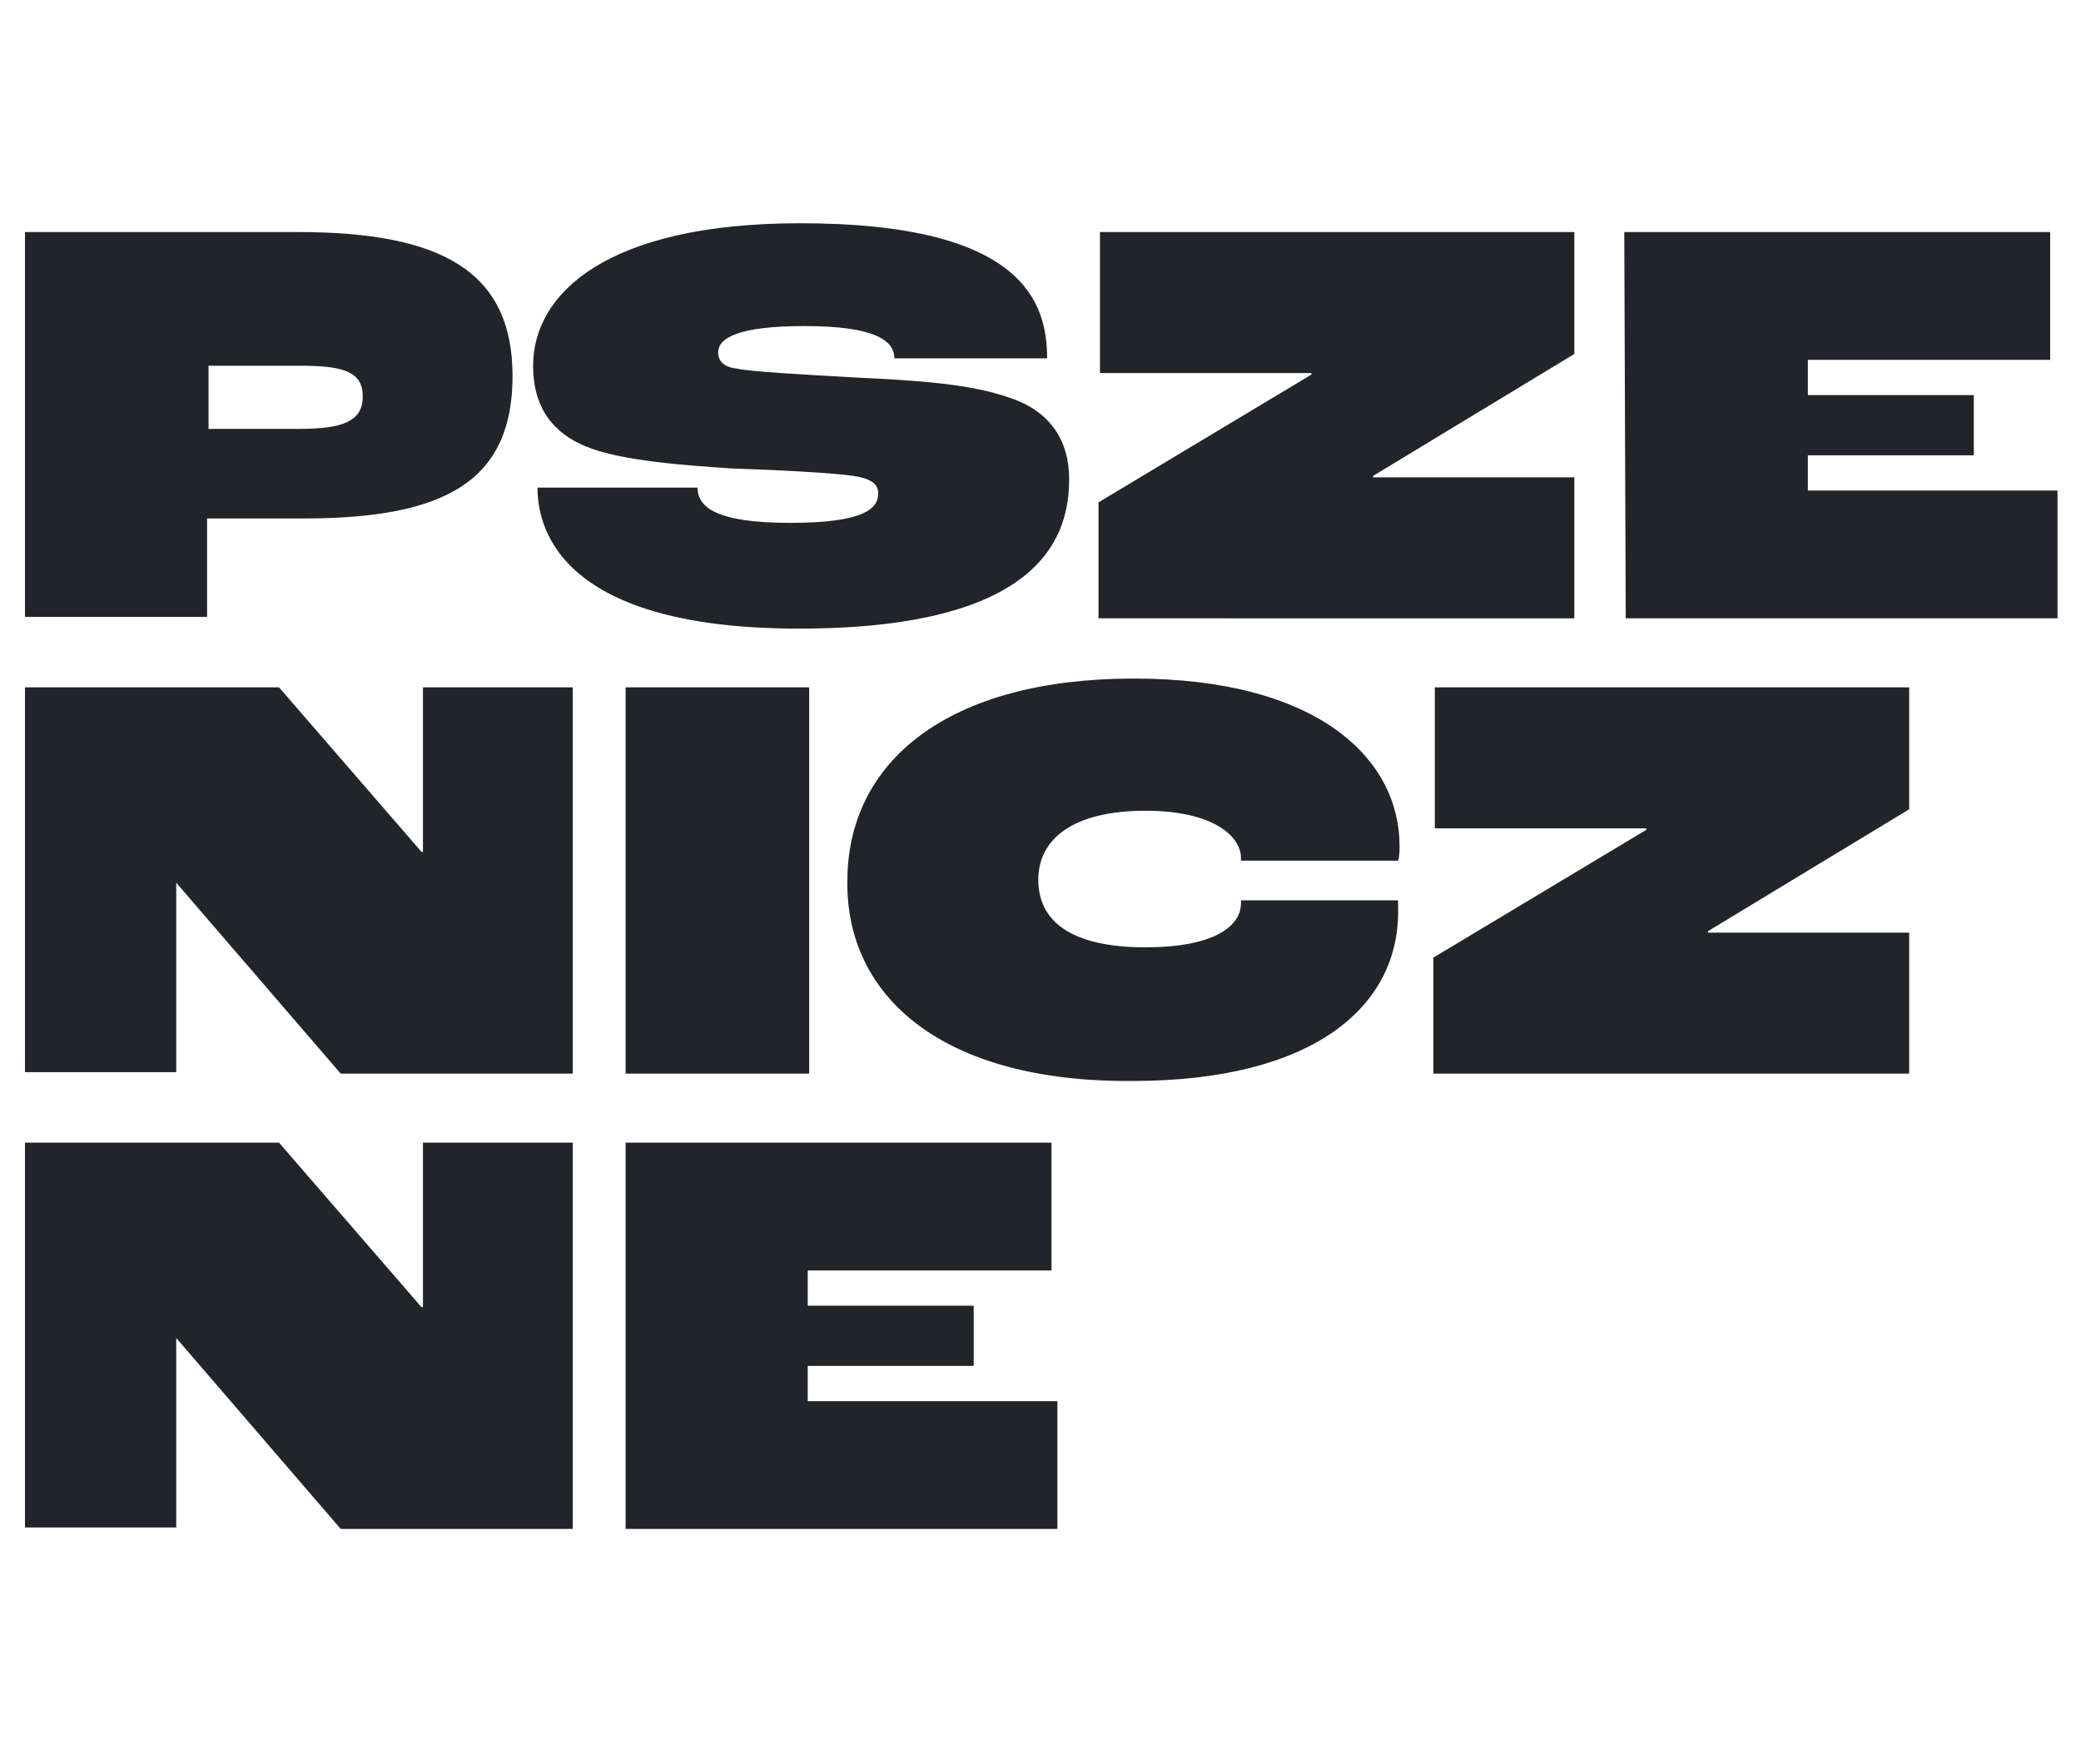
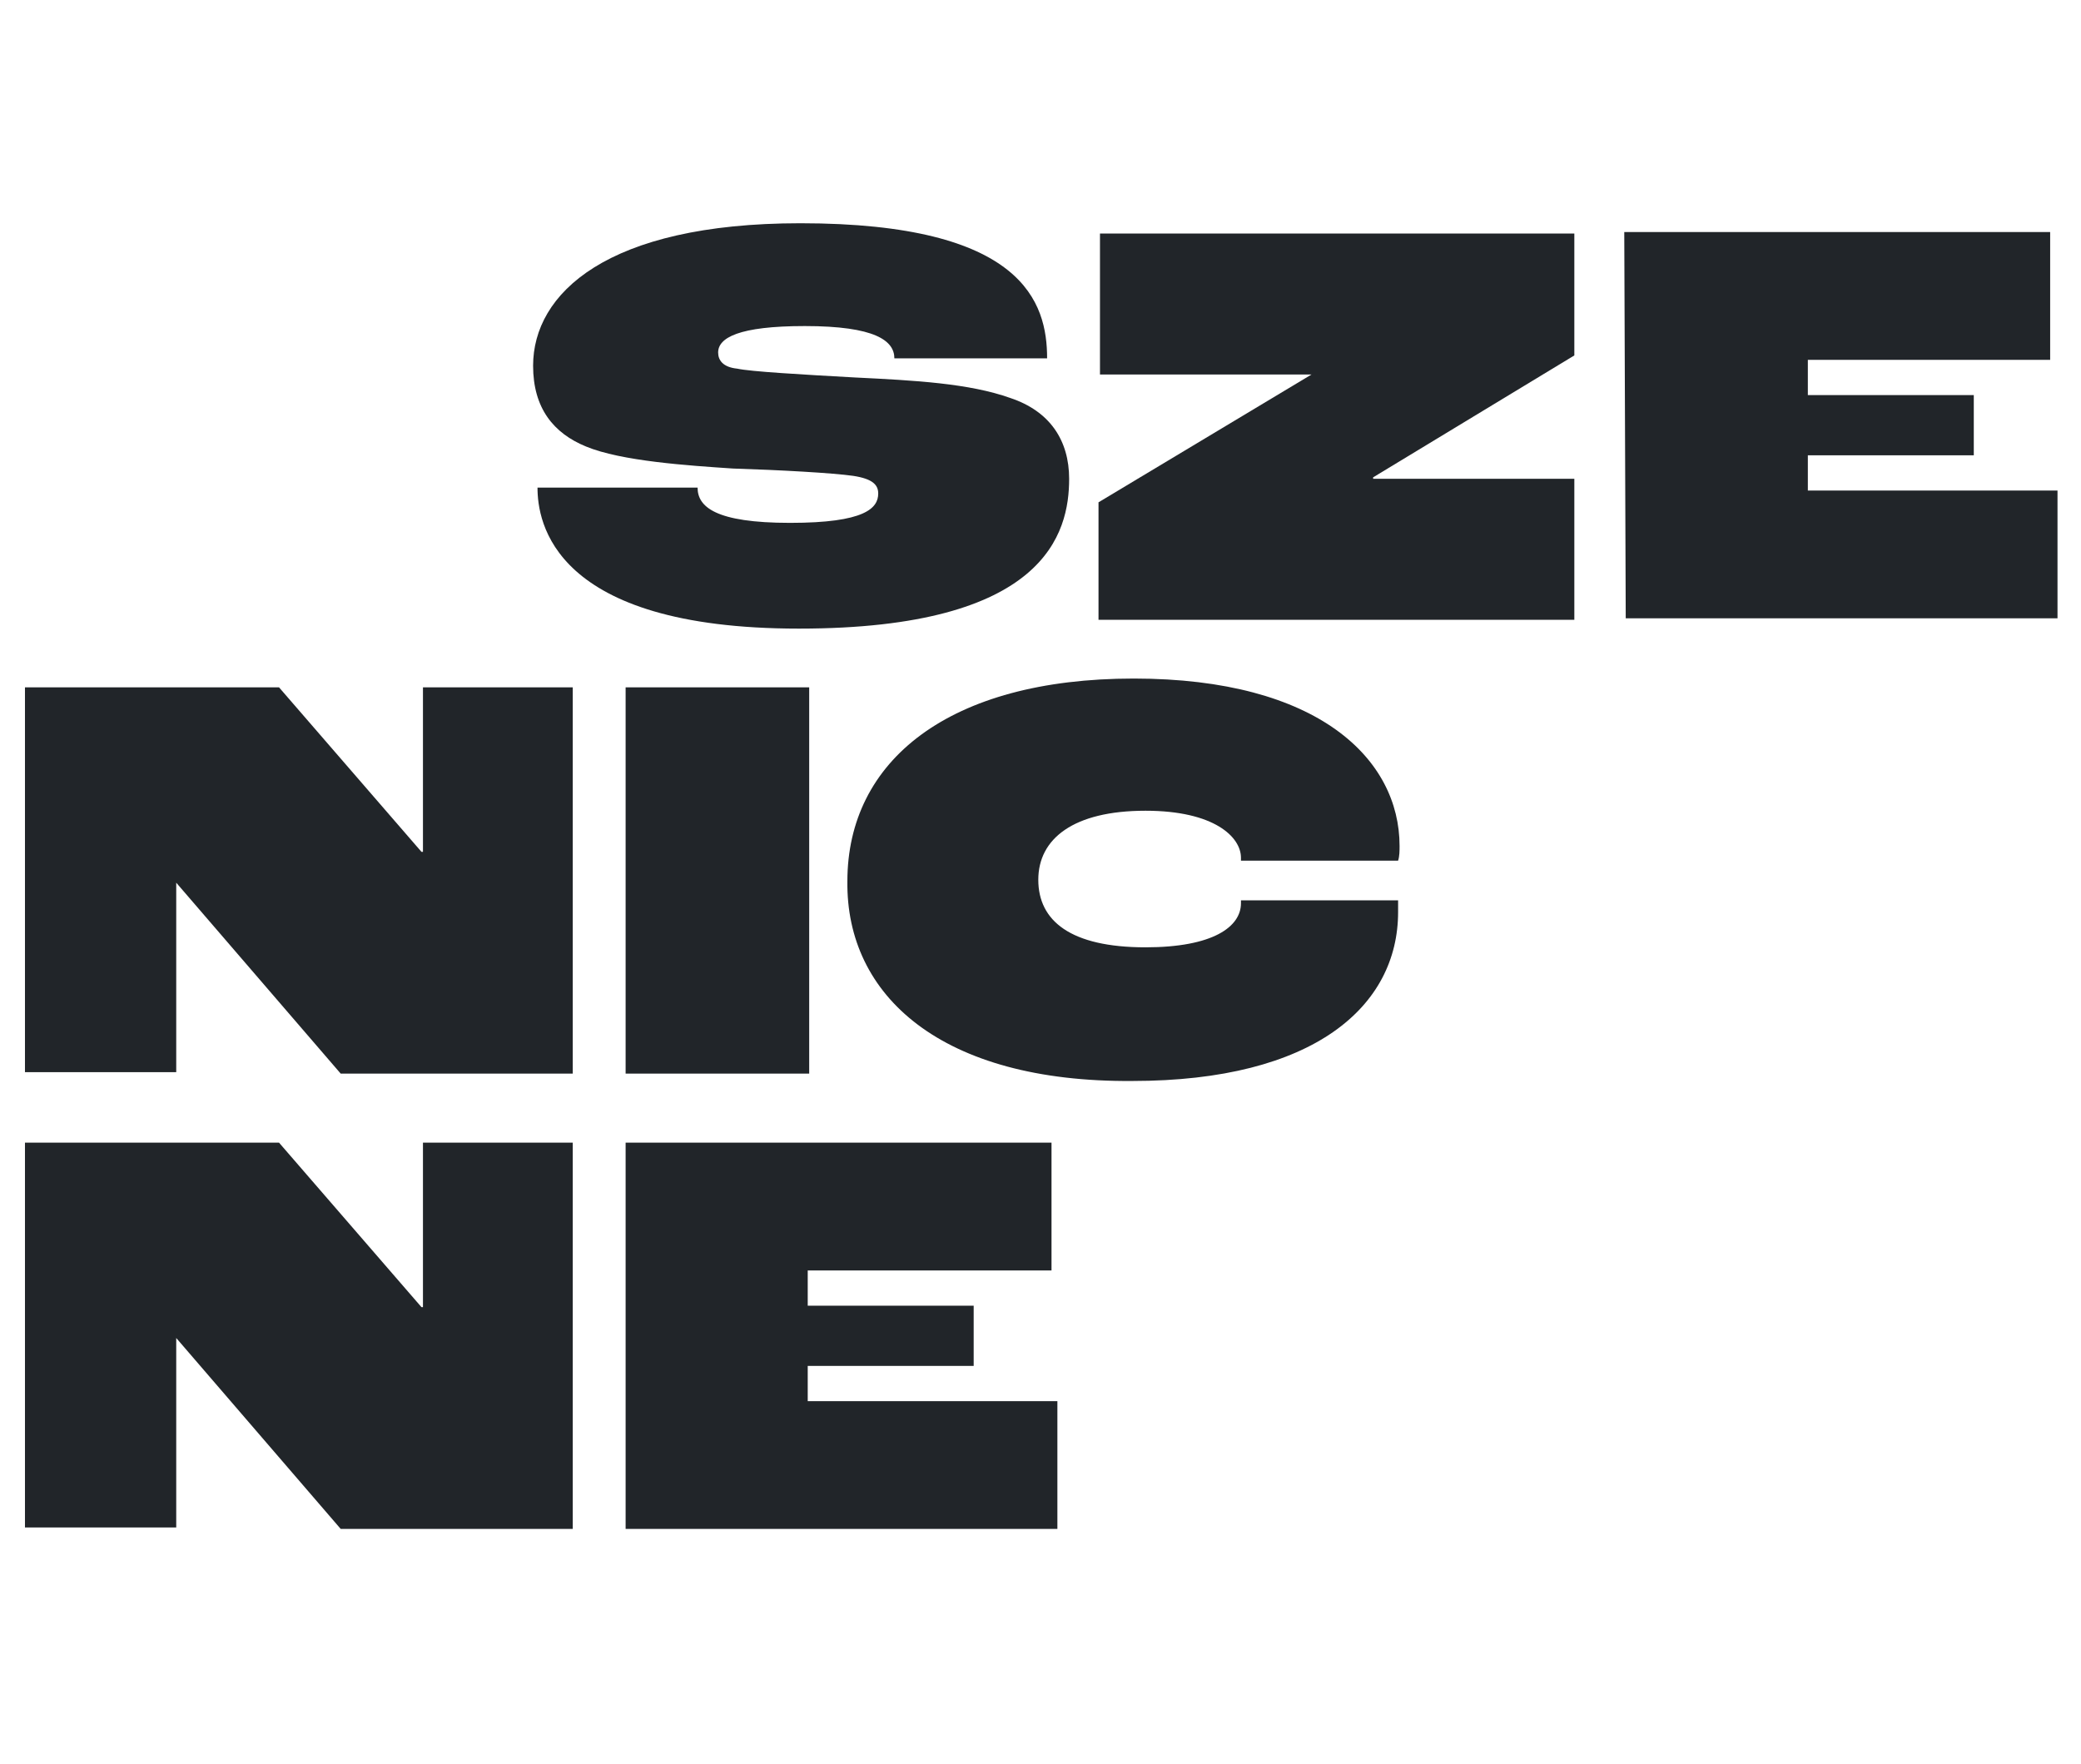
<svg xmlns="http://www.w3.org/2000/svg" version="1.1" id="Warstwa_1" x="0px" y="0px" viewBox="0 0 141.7 120.1" style="enable-background:new 0 0 141.7 120.1;" xml:space="preserve">
  <style type="text/css">
	.st0{fill:#212529;}
</style>
-   <path class="st0" d="M1.7,15.8h18.6c9.8,0,14.6,2.7,14.6,9.8s-4.5,9.7-14.2,9.7h-6.6v6.7H1.7V15.8z M20.4,29.2  c2.9,0,4.3-0.5,4.3-2.2s-1.3-2.1-4.3-2.1h-6.2v4.3L20.4,29.2L20.4,29.2z" />
  <path class="st0" d="M36.6,33.2h10.9c0,1.3,1.2,2.4,6.3,2.4s6-1,6-2c0-0.6-0.4-1-1.7-1.2c-1.4-0.2-5-0.4-8.2-0.5  c-3-0.2-7.6-0.5-10-1.5c-2.2-0.9-3.6-2.6-3.6-5.5c0-4.9,5-9.7,18.2-9.7c15.2,0,16.8,5.4,16.8,9.2H60.9c0-1.2-1.3-2.2-6.1-2.2  c-4.5,0-5.9,0.8-5.9,1.8c0,0.5,0.3,1,1.3,1.1c0.9,0.2,4.4,0.4,8,0.6c4.1,0.2,7.8,0.4,10.6,1.4c2.7,0.9,4,2.9,4,5.5  c0,3.7-1.6,10.2-18.4,10.2S36.6,35.5,36.6,33.2L36.6,33.2z" />
-   <path class="st0" d="M74.8,34.2l14.5-8.7v-0.1H74.9v-9.6h32.3v8.3l-13.7,8.3v0.1h13.7v9.6H74.8C74.8,42.1,74.8,34.2,74.8,34.2z" />
+   <path class="st0" d="M74.8,34.2l14.5-8.7H74.9v-9.6h32.3v8.3l-13.7,8.3v0.1h13.7v9.6H74.8C74.8,42.1,74.8,34.2,74.8,34.2z" />
  <path class="st0" d="M110.6,15.8h29v8.7h-16.5v2.4h11.3V31h-11.3v2.4h17v8.7h-29.4L110.6,15.8L110.6,15.8z" />
  <path class="st0" d="M1.7,46.8H19L28.7,58h0.1V46.8H39v26.3H23.2L12,60.1h0v12.9H1.7C1.7,73.1,1.7,46.8,1.7,46.8z" />
  <path class="st0" d="M42.6,46.8h12.5v26.3H42.6C42.6,73.1,42.6,46.8,42.6,46.8z" />
  <path class="st0" d="M57.7,60c0-8.2,6.9-13.8,19.5-13.8s18.1,5.5,18.1,11.4c0,0.3,0,0.7-0.1,1H84.5v-0.2c0-1.4-1.8-3.2-6.5-3.2  c-4.9,0-7.3,1.9-7.3,4.7s2.2,4.6,7.3,4.6c4.6,0,6.5-1.4,6.5-3v-0.2h10.7c0,0.3,0,0.8,0,0.8c0,6.4-5.7,11.5-18.1,11.5  C64.1,73.7,57.6,67.8,57.7,60L57.7,60z" />
-   <path class="st0" d="M97.6,65.2l14.5-8.7v-0.1H97.7v-9.6H130v8.3l-13.7,8.3v0.1H130v9.6H97.6C97.6,73.1,97.6,65.2,97.6,65.2z" />
  <path class="st0" d="M1.7,77.8H19L28.7,89h0.1V77.8H39v26.3H23.2L12,91.1h0v12.9H1.7V77.8z" />
  <path class="st0" d="M42.6,77.8h29v8.7H55v2.4h11.3V93H55v2.4h17v8.7H42.6L42.6,77.8L42.6,77.8z" />
</svg>